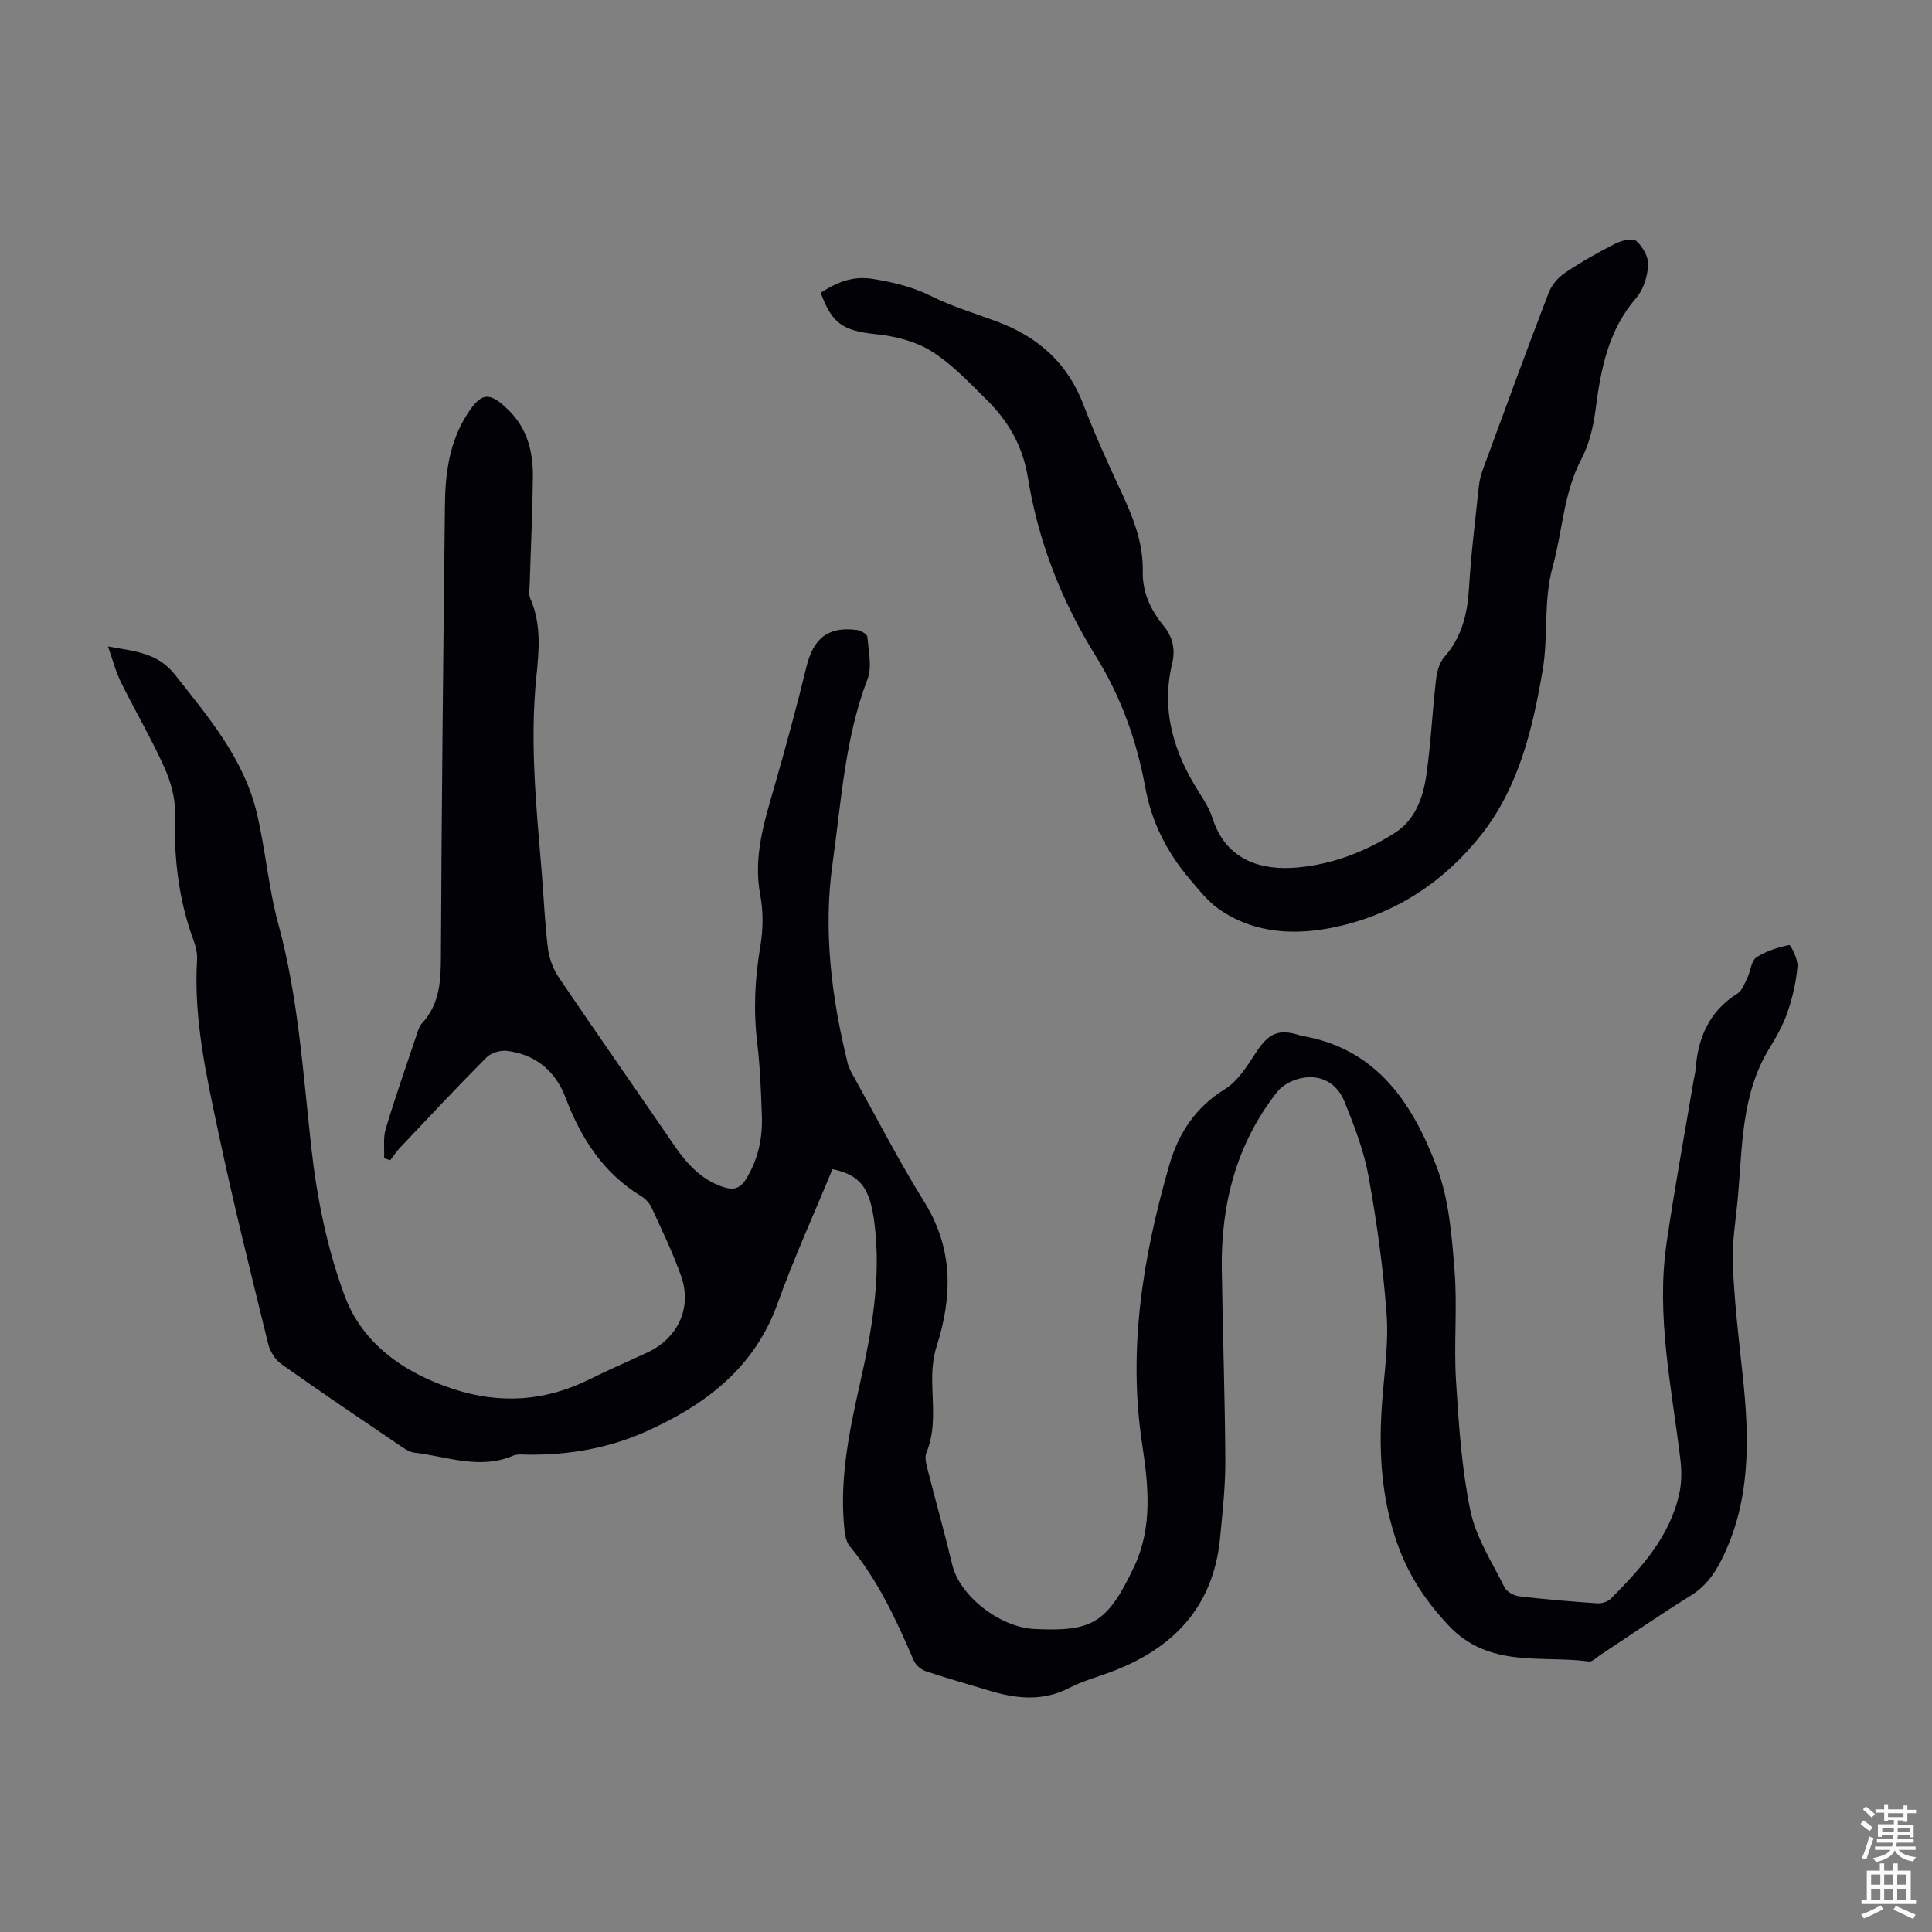
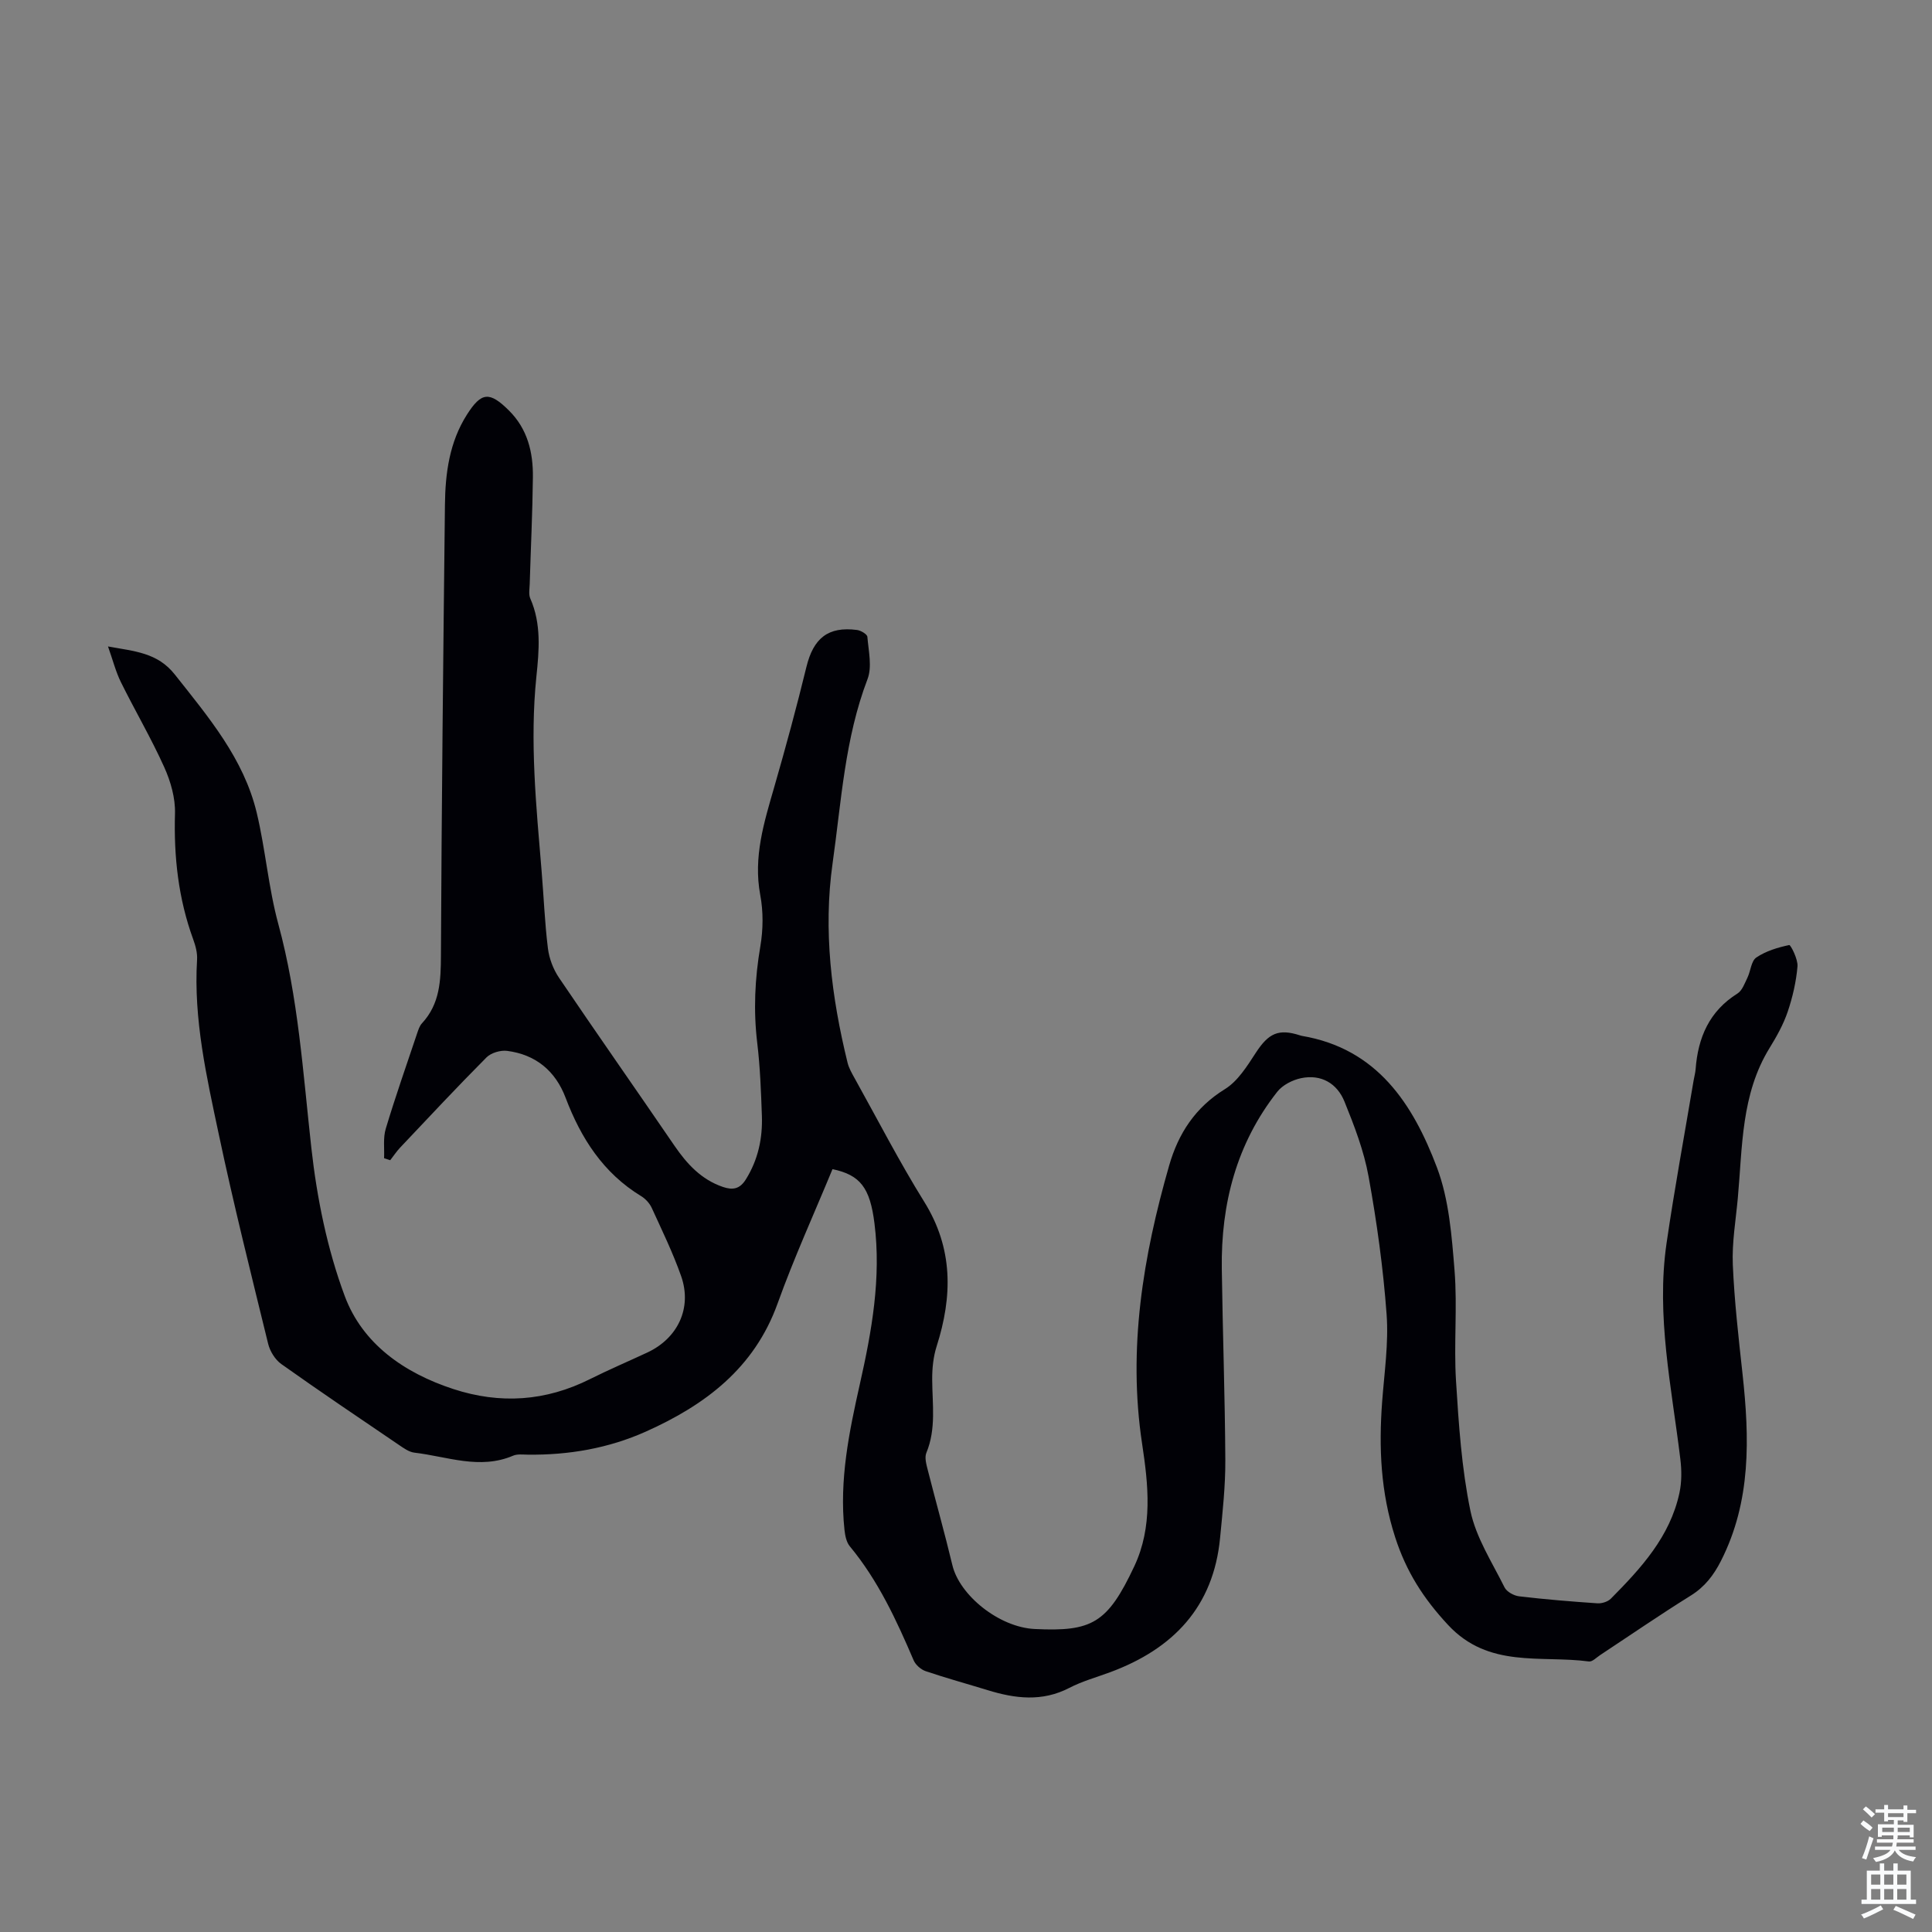
<svg xmlns="http://www.w3.org/2000/svg" enable-background="new 0 0 400 400" viewBox="0 0 400 400">
  <rect x="0" y="0" width="400" height="400" fill="#808080" stroke="none" />
  <path d="m172.36 242.06c-3.81 9.23-7.98 18.38-11.37 27.82-4.82 13.4-15 21.02-27.26 26.51-7.75 3.47-16 4.89-24.5 4.78-1-.01-2.12-.16-2.99.21-6.92 2.96-13.65.17-20.42-.62-1.14-.13-2.25-.94-3.25-1.62-8.14-5.53-16.31-11.03-24.33-16.73-1.27-.9-2.34-2.64-2.72-4.18-3.53-14.43-7.15-28.84-10.22-43.37-2.52-11.9-5.25-23.83-4.5-36.17.09-1.4-.32-2.9-.81-4.24-3.07-8.42-4.02-17.08-3.76-26.03.09-3.18-.89-6.62-2.22-9.57-2.7-6-6.06-11.71-8.98-17.62-1.06-2.15-1.66-4.54-2.67-7.39 5.51 1.01 10.25 1.26 13.85 5.83 6.96 8.81 14.25 17.39 16.94 28.6 1.82 7.6 2.42 15.5 4.47 23.03 4.14 15.22 5.11 30.8 6.84 46.35 1.15 10.38 3.28 20.92 6.91 30.67 3.69 9.92 12.31 15.93 22.47 19.26 9.72 3.18 19.14 2.54 28.31-2.05 3.9-1.95 7.91-3.66 11.86-5.5 6.35-2.96 9.32-9.26 7.01-15.83-1.7-4.83-3.96-9.47-6.09-14.13-.44-.95-1.29-1.88-2.2-2.43-7.84-4.78-12.45-11.98-15.62-20.34-2.11-5.59-6.2-8.97-12.13-9.73-1.36-.17-3.3.4-4.25 1.35-6.08 6.11-11.96 12.41-17.88 18.67-.76.8-1.37 1.75-2.06 2.62-.42-.14-.84-.28-1.27-.42.09-2.05-.23-4.21.35-6.11 1.99-6.63 4.29-13.17 6.49-19.73.25-.73.5-1.55 1.01-2.09 3.72-4.02 3.9-8.85 3.92-14.02.14-31.11.48-62.22.83-93.33.07-6.54.93-12.97 4.55-18.66 2.99-4.7 4.67-4.85 8.69-.87 3.86 3.82 5.03 8.66 4.97 13.82-.08 7.38-.44 14.76-.66 22.14-.03.99-.25 2.12.12 2.97 2.33 5.27 1.82 10.8 1.26 16.2-1.38 13.46-.03 26.81 1.08 40.19.45 5.35.65 10.73 1.31 16.05.26 2.09 1.1 4.31 2.28 6.06 7.89 11.66 15.98 23.18 23.92 34.8 2.59 3.78 5.55 7 10.02 8.53 2.03.69 3.51.47 4.78-1.59 2.52-4.06 3.46-8.47 3.3-13.13-.18-5.03-.36-10.08-.96-15.07-.81-6.74-.5-13.34.64-20.02.59-3.46.63-7.2-.02-10.64-1.47-7.85.79-15.03 2.9-22.34 2.38-8.25 4.63-16.54 6.66-24.87 1.45-5.94 4.48-8.43 10.48-7.65.79.1 2.1.88 2.14 1.42.24 2.92 1.01 6.2.03 8.76-4.71 12.31-5.42 25.33-7.23 38.12-1.97 13.92-.23 27.71 3.1 41.3.29 1.17.94 2.26 1.53 3.33 4.73 8.5 9.19 17.17 14.32 25.42 6.04 9.69 5.9 19.58 2.59 29.96-.69 2.16-.93 4.55-.92 6.83.02 5.12.86 10.25-1.21 15.23-.4.97 0 2.38.29 3.53 1.67 6.58 3.52 13.12 5.1 19.72 1.48 6.22 9.64 12.87 17.07 13.22 11.8.56 15.02-1.13 20.59-12.98 3.85-8.19 2.92-16.8 1.62-25.38-2.98-19.67.19-38.76 5.6-57.6 1.9-6.62 5.4-12.03 11.55-15.82 2.67-1.65 4.6-4.77 6.39-7.52 2.63-4.04 4.7-5.06 9.18-3.6.11.03.21.07.32.09 15.62 2.62 23.04 14.11 28.01 27.27 2.5 6.64 3.06 14.15 3.64 21.33.6 7.56-.17 15.23.3 22.81.56 9.01 1.16 18.11 2.98 26.91 1.15 5.55 4.49 10.67 7.07 15.87.45.91 1.93 1.72 3.02 1.85 5.39.64 10.8 1.08 16.21 1.45.91.06 2.15-.33 2.78-.96 6.25-6.31 12.26-12.84 14.2-21.9.48-2.24.47-4.68.19-6.97-1.79-14.86-5.05-29.64-2.86-44.71 1.64-11.28 3.72-22.5 5.61-33.74.13-.77.35-1.53.41-2.31.49-6.55 2.83-12.01 8.66-15.66.99-.62 1.49-2.1 2.06-3.26.68-1.4.78-3.48 1.85-4.2 1.98-1.34 4.44-2.08 6.81-2.58.29-.06 1.84 2.94 1.71 4.43-.27 3.17-1.01 6.37-2.03 9.39-.89 2.62-2.28 5.11-3.74 7.48-5.93 9.61-5.61 20.51-6.59 31.15-.42 4.57-1.22 9.16-1.03 13.71.32 7.56 1.19 15.1 2.01 22.62 1.45 13.27 1.82 26.36-4.47 38.74-1.5 2.95-3.35 5.37-6.25 7.17-6.36 3.96-12.54 8.21-18.79 12.34-.74.49-1.59 1.39-2.28 1.3-9.99-1.33-20.75 1.49-29.17-7.56-5.09-5.47-8.65-11.01-10.96-18.17-3.01-9.33-3.4-18.55-2.69-28.07.45-6.02 1.36-12.11.92-18.08-.7-9.55-2.02-19.09-3.73-28.52-.96-5.31-2.95-10.49-4.99-15.52-1.52-3.75-4.81-5.71-8.97-4.85-1.78.37-3.83 1.41-4.93 2.8-8.46 10.74-11.69 23.22-11.5 36.69.18 13.2.66 26.39.73 39.59.03 5.35-.57 10.72-1.08 16.06-1.36 14.35-9.73 23.03-22.78 27.86-2.83 1.05-5.78 1.86-8.44 3.24-5.64 2.92-11.23 2.22-16.93.46-4.27-1.31-8.58-2.49-12.8-3.92-.99-.33-2.09-1.3-2.5-2.25-3.57-8.34-7.36-16.54-13.22-23.61-.71-.86-.97-2.23-1.1-3.4-1.1-10.29.95-20.24 3.19-30.21 2.46-10.92 4.44-21.94 3.02-33.23-.92-7.4-2.95-10.04-8.69-11.24z" fill="#010106" />
-   <path d="m169.92 60.61c3.31-2.14 6.59-3.56 10.89-2.85 4.22.7 8.14 1.63 12.02 3.56 4.38 2.18 9.13 3.59 13.73 5.31 8.38 3.15 14.46 8.55 17.73 17.1 2.35 6.15 5.09 12.17 7.87 18.14 2.43 5.22 4.55 10.51 4.43 16.34-.09 4.43 1.62 8.05 4.29 11.31 1.93 2.36 2.5 4.95 1.81 7.81-2.36 9.82.34 18.54 5.6 26.76 1.08 1.69 2.15 3.46 2.76 5.35 2.88 8.91 10.37 10.81 17.53 10.17 7.32-.65 14.18-3.29 20.34-7.26 4.08-2.63 5.7-7.2 6.37-11.76.95-6.52 1.25-13.13 2-19.68.19-1.67.65-3.64 1.71-4.84 3.69-4.19 4.83-9.04 5.15-14.43.41-7.03 1.3-14.03 2.04-21.04.13-1.21.46-2.42.88-3.56 4.47-12.15 8.92-24.32 13.56-36.41.61-1.6 1.96-3.19 3.39-4.15 3.33-2.24 6.85-4.23 10.44-6.05 1.28-.65 3.59-1.2 4.32-.54 1.32 1.17 2.55 3.32 2.45 4.99-.13 2.32-.96 5.06-2.45 6.78-5.84 6.74-7.37 14.83-8.45 23.25-.45 3.47-1.32 7.09-2.93 10.15-3.7 7.03-3.88 14.86-5.93 22.25-1.97 7.1-.88 14.45-2.09 21.52-2.06 12.04-4.89 24.04-12.63 33.91-7.68 9.79-17.82 16.46-29.98 19.13-8.34 1.83-16.94 1.55-24.4-3.64-2.32-1.62-4.16-4-6.03-6.2-4.72-5.54-7.9-11.74-9.23-19.05-1.75-9.62-5.08-18.84-10.24-27.14-7.12-11.46-11.91-23.73-14.06-36.98-1.04-6.4-3.98-11.59-8.44-15.99-3.65-3.61-7.25-7.48-11.54-10.16-3.33-2.08-7.64-3.14-11.63-3.54-6.52-.7-8.93-2.06-11.28-8.56z" fill="#010106" />
  <g fill="#fafbfc">
    <path d="m385.2 377.6.6-.7c.6.4 1.3.9 1.9 1.5l-.6.7c-.8-.5-1.4-1-1.9-1.5zm.3 7.1c.6-1.4 1.1-2.9 1.5-4.5.3.1.6.3.9.4-.5 1.4-1 2.9-1.5 4.4zm.2-10.1.6-.6c.7.5 1.3 1.1 1.9 1.6l-.7.7c-.6-.6-1.2-1.2-1.8-1.7zm8.4-.8h.8v.9h1.8v.7h-1.8v1.8h-.8v-.3h-1.2v.9h3.3v2.6h-.8v-.4h-2.5c0 .3 0 .6-.1.8h3.4v.7h-3.5c0 .3-.1.6-.1.8h4v.7h-3.5c.7.9 1.9 1.3 3.6 1.5-.2.2-.4.5-.6.9-1.9-.3-3.2-1.1-3.8-2.3-.5 1.1-1.8 2-3.9 2.4-.2-.3-.4-.5-.6-.8 1.9-.4 3.1-.9 3.6-1.7h-3.2v-.7h3.5c.1-.2.1-.5.2-.8h-3.3v-.7h3.4c0-.2 0-.5 0-.8h-2.4v.3h-.8v-2.6h3.3v-.9h-1.2v.3h-.8v-1.8h-1.8v-.7h1.8v-.9h.8v.9h3.2zm-4.4 5.5h2.4c0-.3 0-.6 0-.9h-2.4zm1.2-3.1h3.2v-.8h-3.2zm4.4 2.2h-2.4v.9h2.5v-.9z" />
    <path d="m389.2 385.8h.9v1.5h1.9v-1.5h.9v1.5h2.7v6h1.1v.9h-11.3v-.9h1.1v-6h2.7zm.2 8.7.5.8c-1.2.6-2.5 1.3-4 1.9-.2-.3-.3-.6-.6-.8 1.6-.6 3-1.3 4.1-1.9zm-2-4.3h1.9v-2.1h-1.9zm0 3.1h1.9v-2.2h-1.9zm2.7-3.1h1.9v-2.1h-1.9zm0 3.1h1.9v-2.2h-1.9zm2.4 1.3c1.4.6 2.7 1.2 4.1 1.8l-.5.9c-1.5-.7-2.8-1.4-4.1-1.9zm2.2-6.5h-1.9v2.1h1.9zm-1.9 5.2h1.9v-2.2h-1.9z" />
  </g>
</svg>